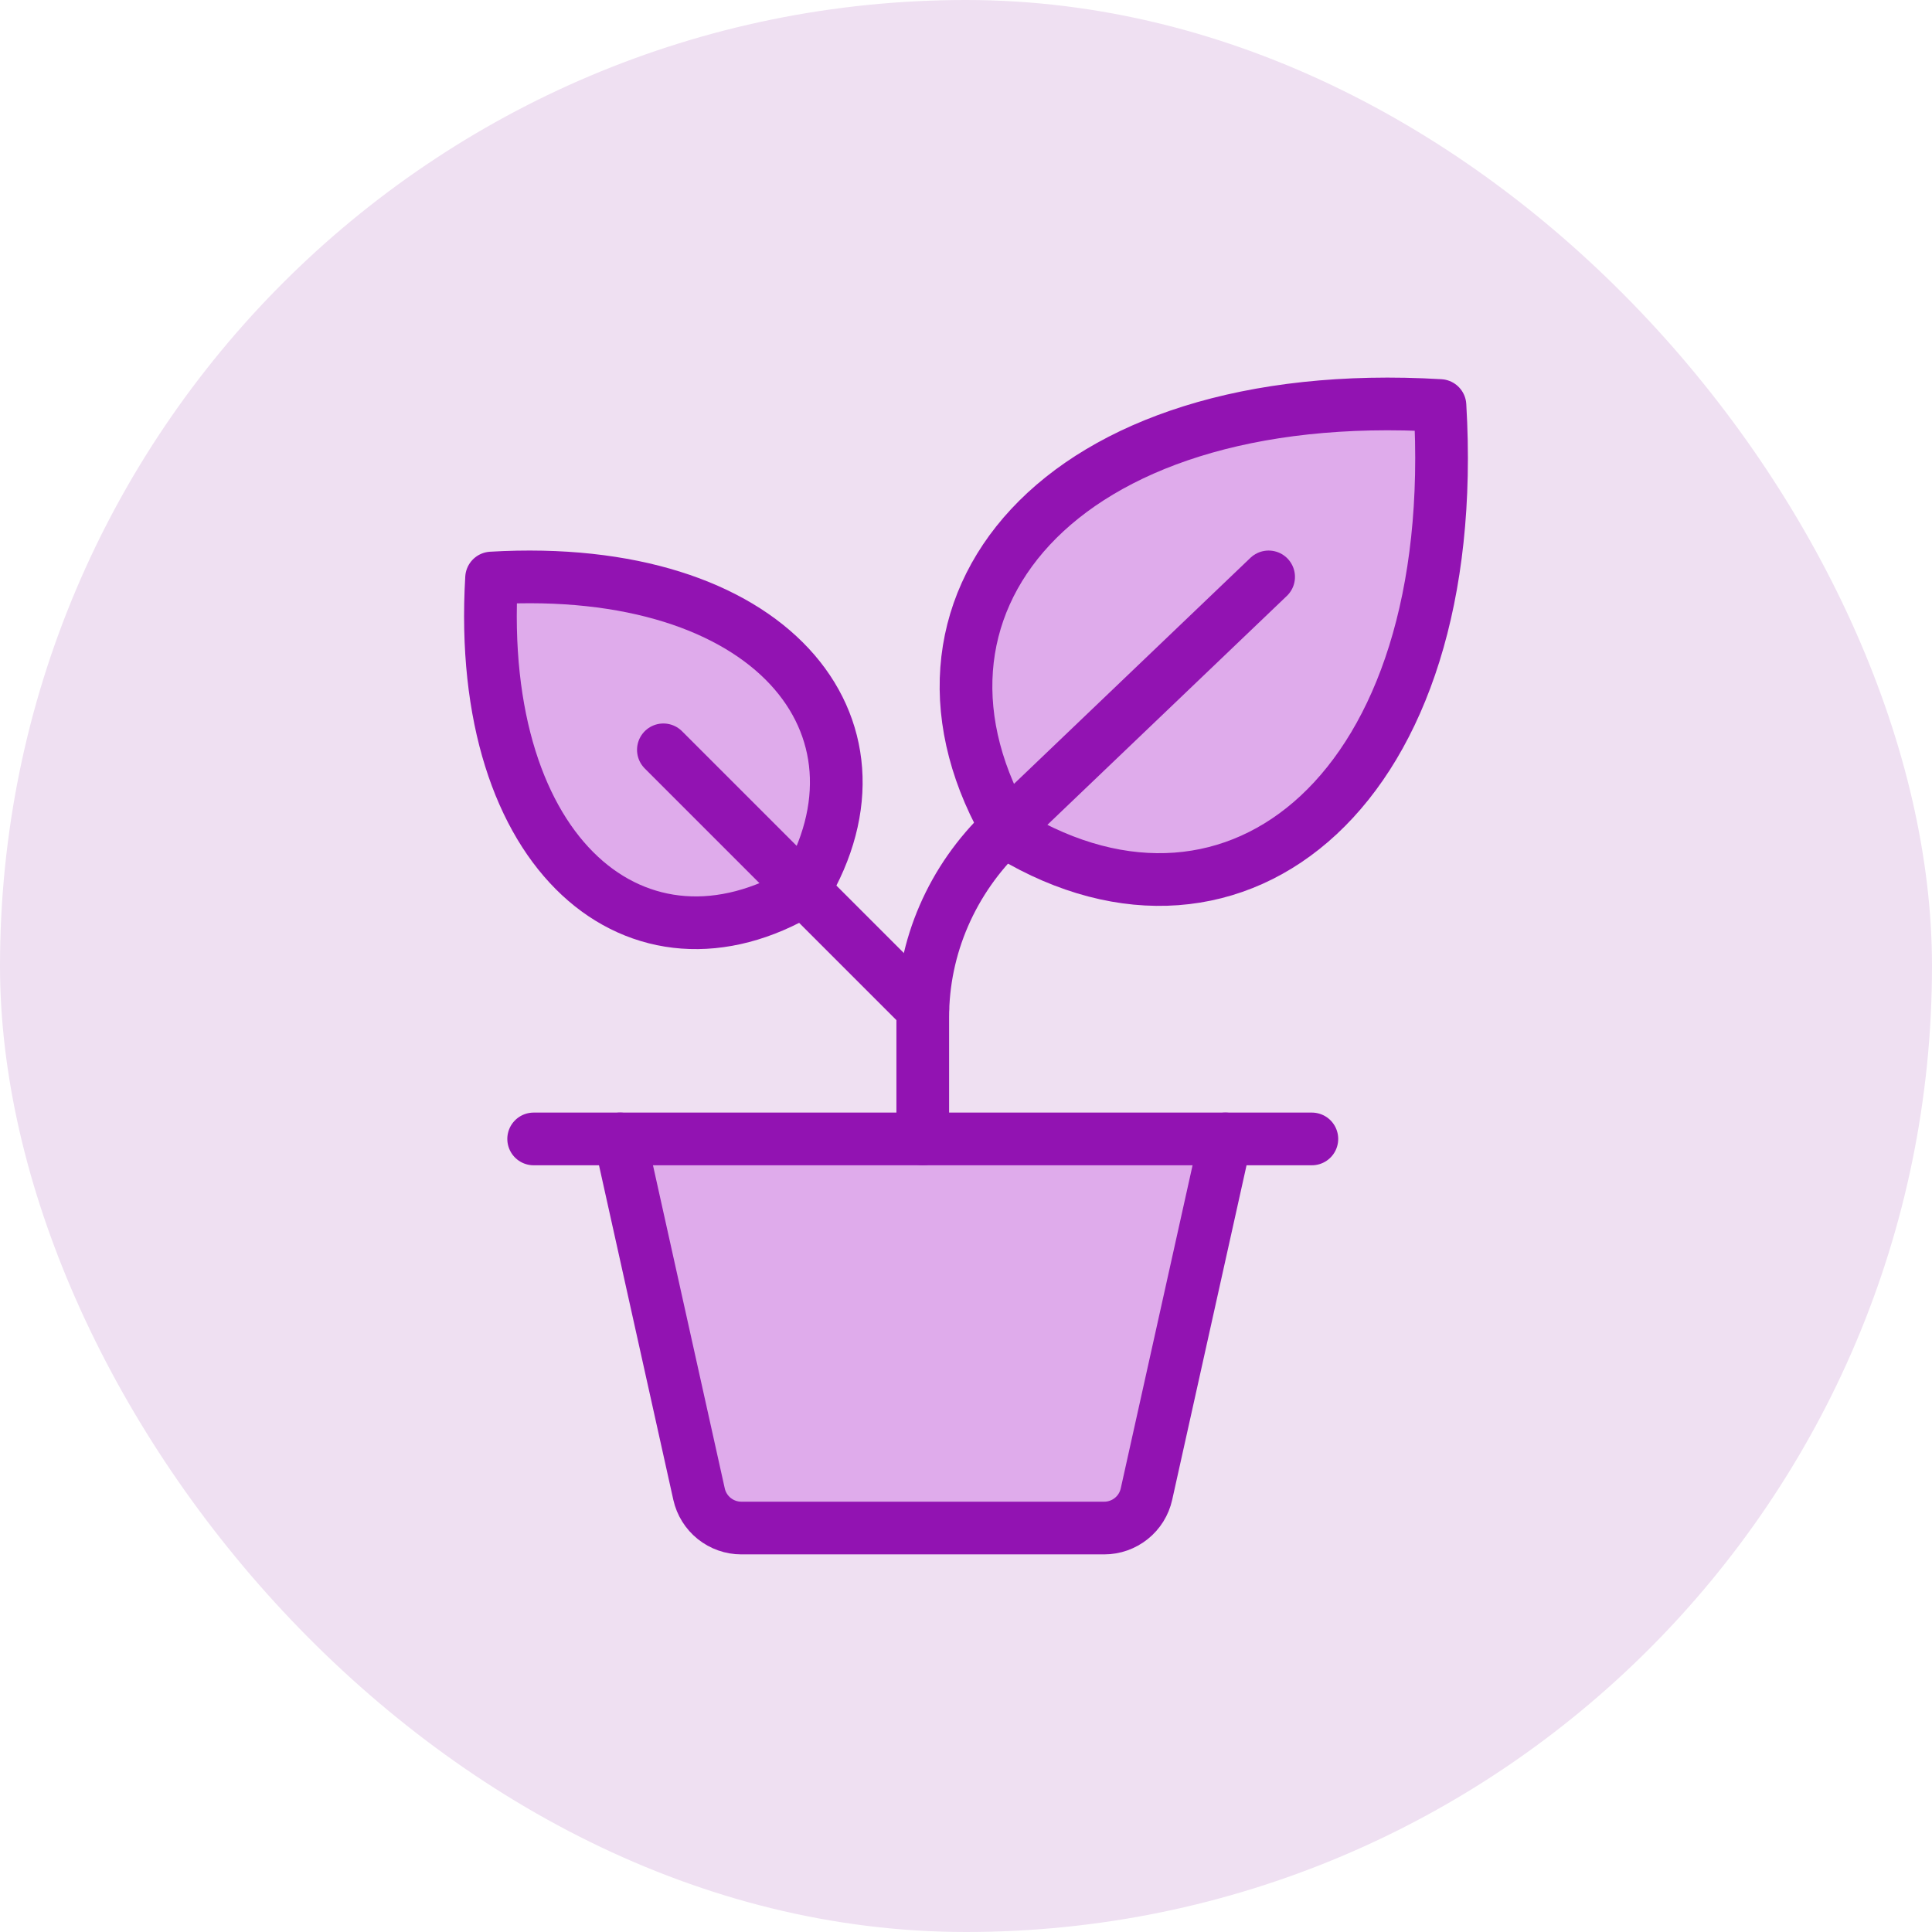
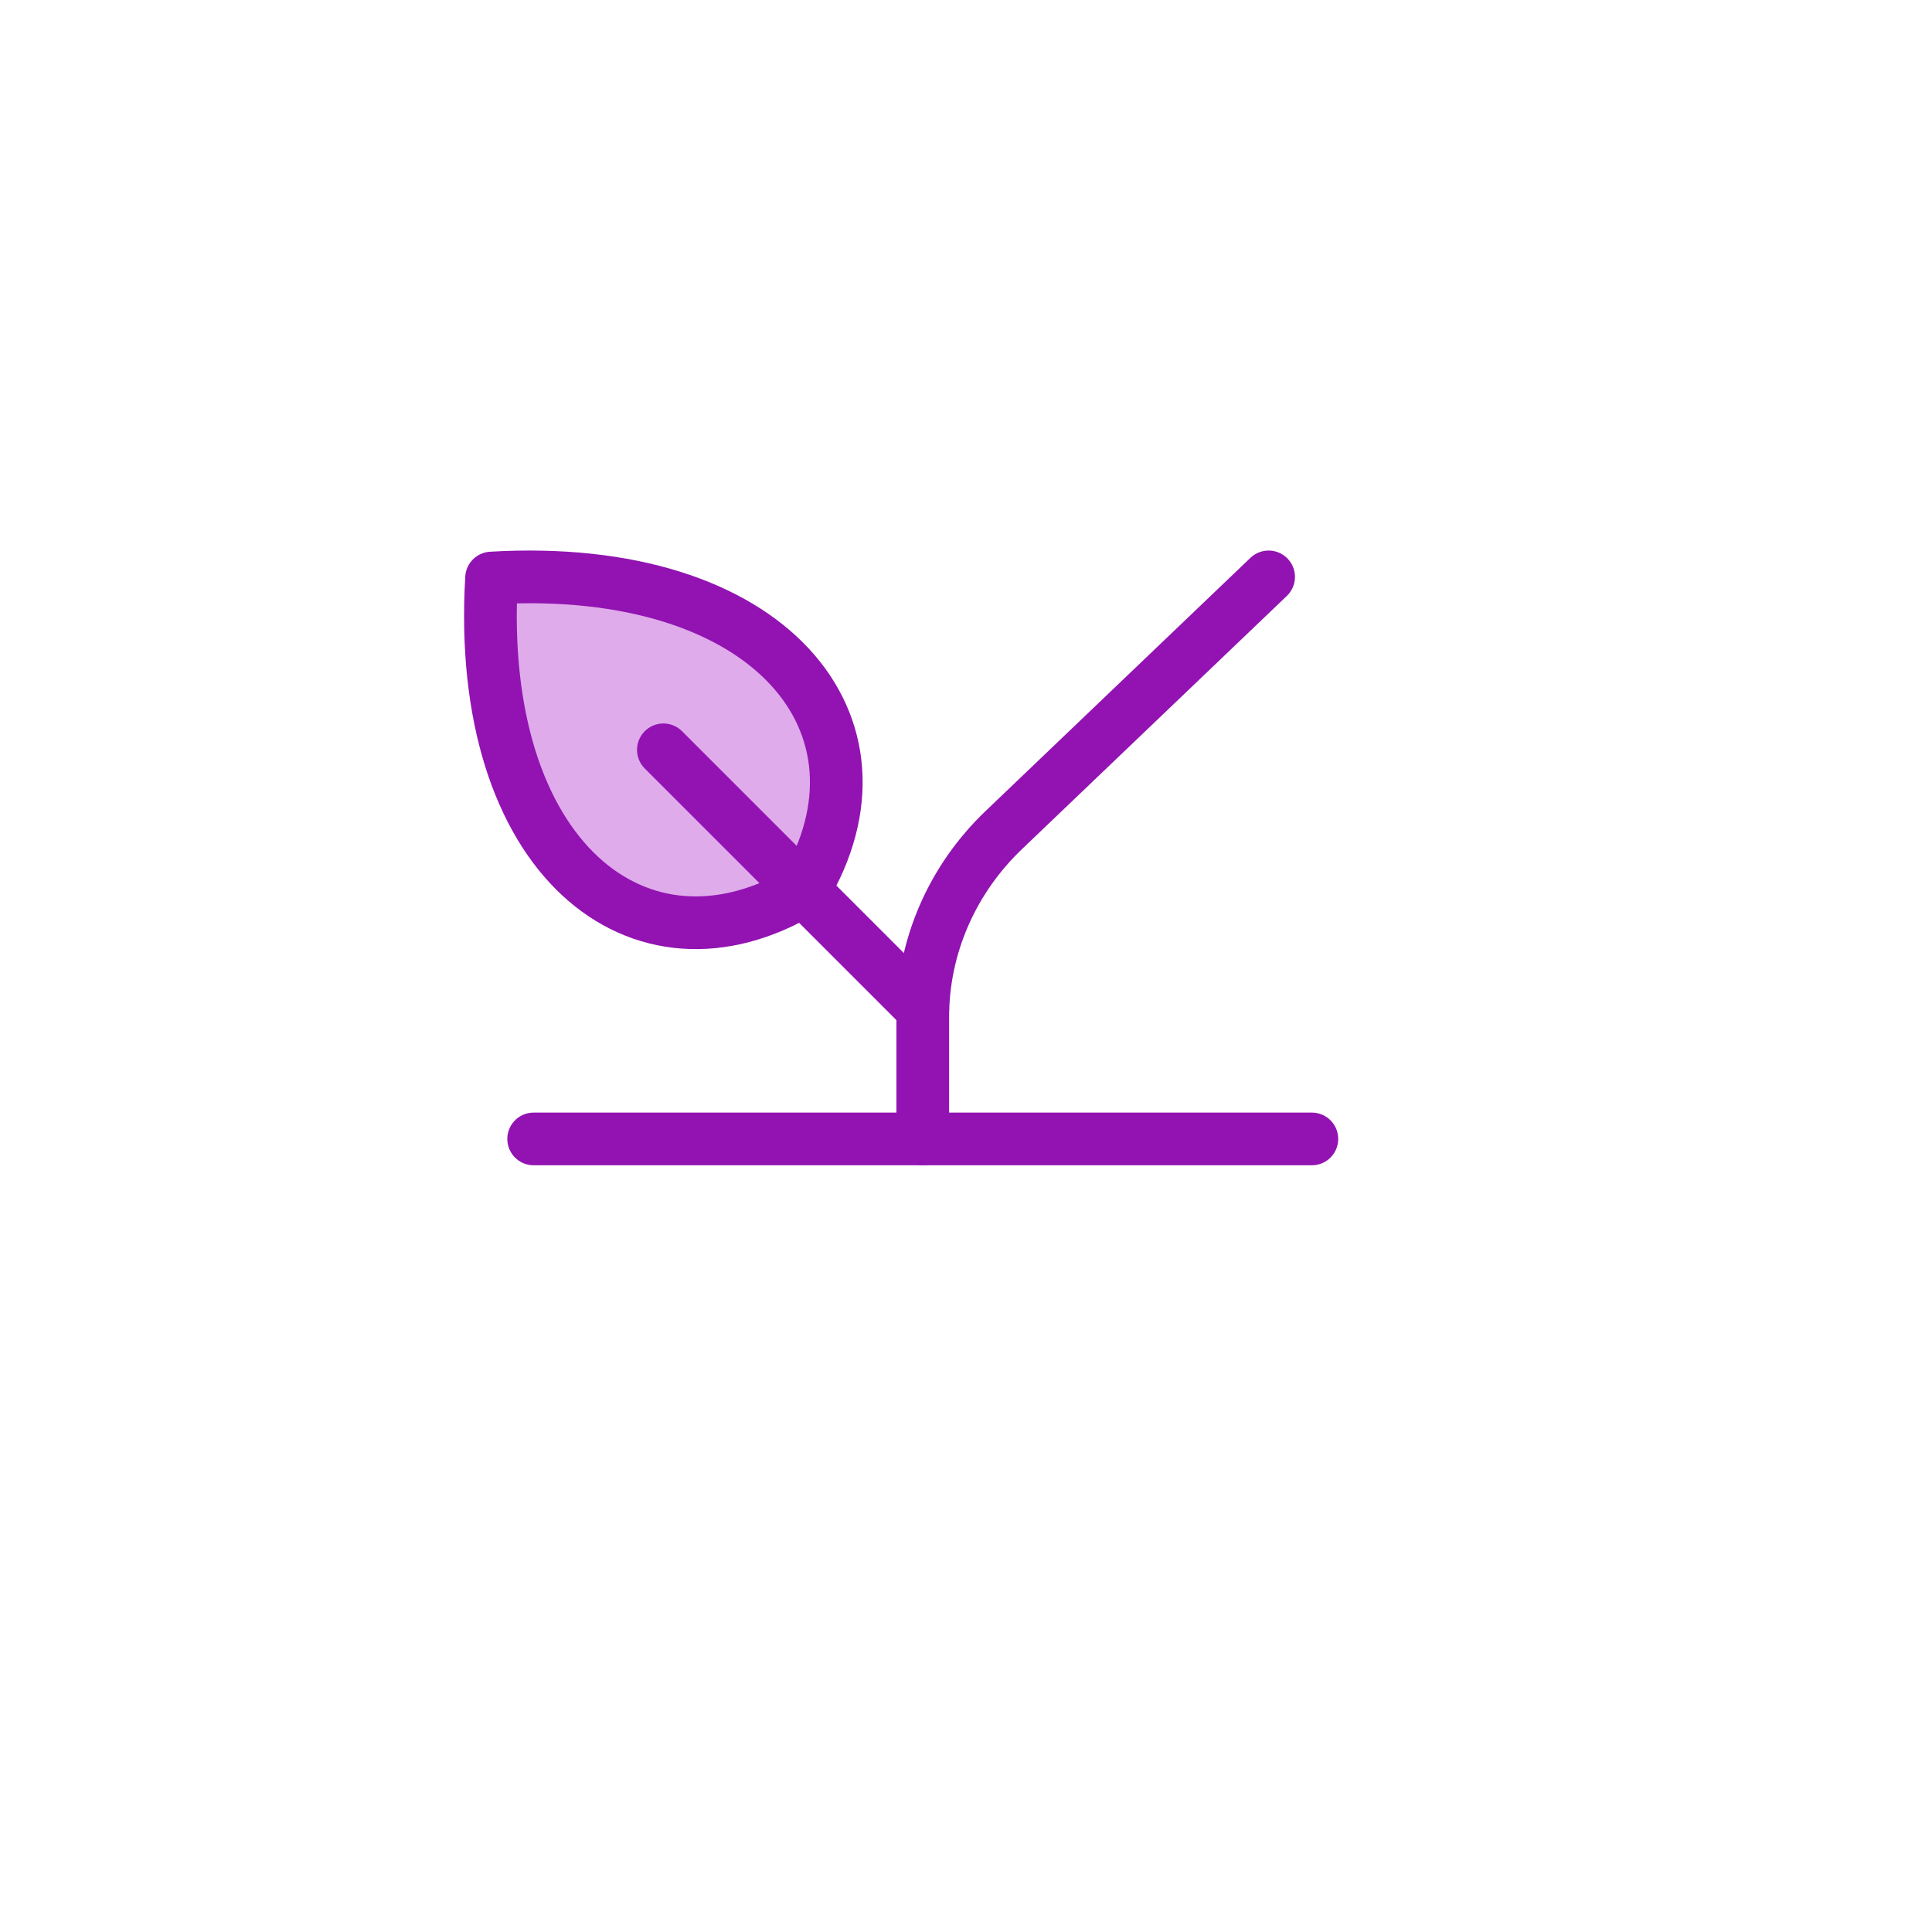
<svg xmlns="http://www.w3.org/2000/svg" width="55" height="55" viewBox="0 0 55 55" fill="none">
-   <rect width="55" height="55" rx="27.5" fill="#EFE0F2" />
-   <path d="M34.885 32.423L32.637 42.537C32.576 42.81 32.424 43.054 32.205 43.229C31.987 43.404 31.715 43.5 31.435 43.5H21.103C20.823 43.5 20.552 43.404 20.333 43.229C20.115 43.054 19.962 42.81 19.901 42.537L17.654 32.423" fill="#DFABEB" />
-   <path d="M34.885 32.423L32.637 42.537C32.576 42.81 32.424 43.054 32.205 43.229C31.987 43.404 31.715 43.5 31.435 43.5H21.103C20.823 43.5 20.552 43.404 20.333 43.229C20.115 43.054 19.962 42.81 19.901 42.537L17.654 32.423" stroke="#9213B2" stroke-width="1.5" stroke-linecap="round" stroke-linejoin="round" />
  <path d="M15.192 32.423H37.346" stroke="#9213B2" stroke-width="1.5" stroke-linecap="round" stroke-linejoin="round" />
-   <path d="M28.774 23.765C24.915 17.332 30.06 10.901 40.993 11.544C41.642 22.478 35.206 27.623 28.774 23.765Z" fill="#DFABEB" stroke="#9213B2" stroke-width="1.5" stroke-linecap="round" stroke-linejoin="round" />
  <path d="M22.881 25.343C25.687 20.666 21.946 15.989 13.994 16.455C13.526 24.407 18.204 28.149 22.881 25.343Z" fill="#DFABEB" stroke="#9213B2" stroke-width="1.5" stroke-linecap="round" stroke-linejoin="round" />
  <path d="M18.885 21.346L26.269 28.73" stroke="#9213B2" stroke-width="1.5" stroke-linecap="round" stroke-linejoin="round" />
  <path d="M36.115 16.423L28.577 23.629C27.845 24.328 27.265 25.158 26.869 26.072C26.473 26.985 26.269 27.965 26.269 28.953V32.423" stroke="#9213B2" stroke-width="1.5" stroke-linecap="round" stroke-linejoin="round" />
</svg>